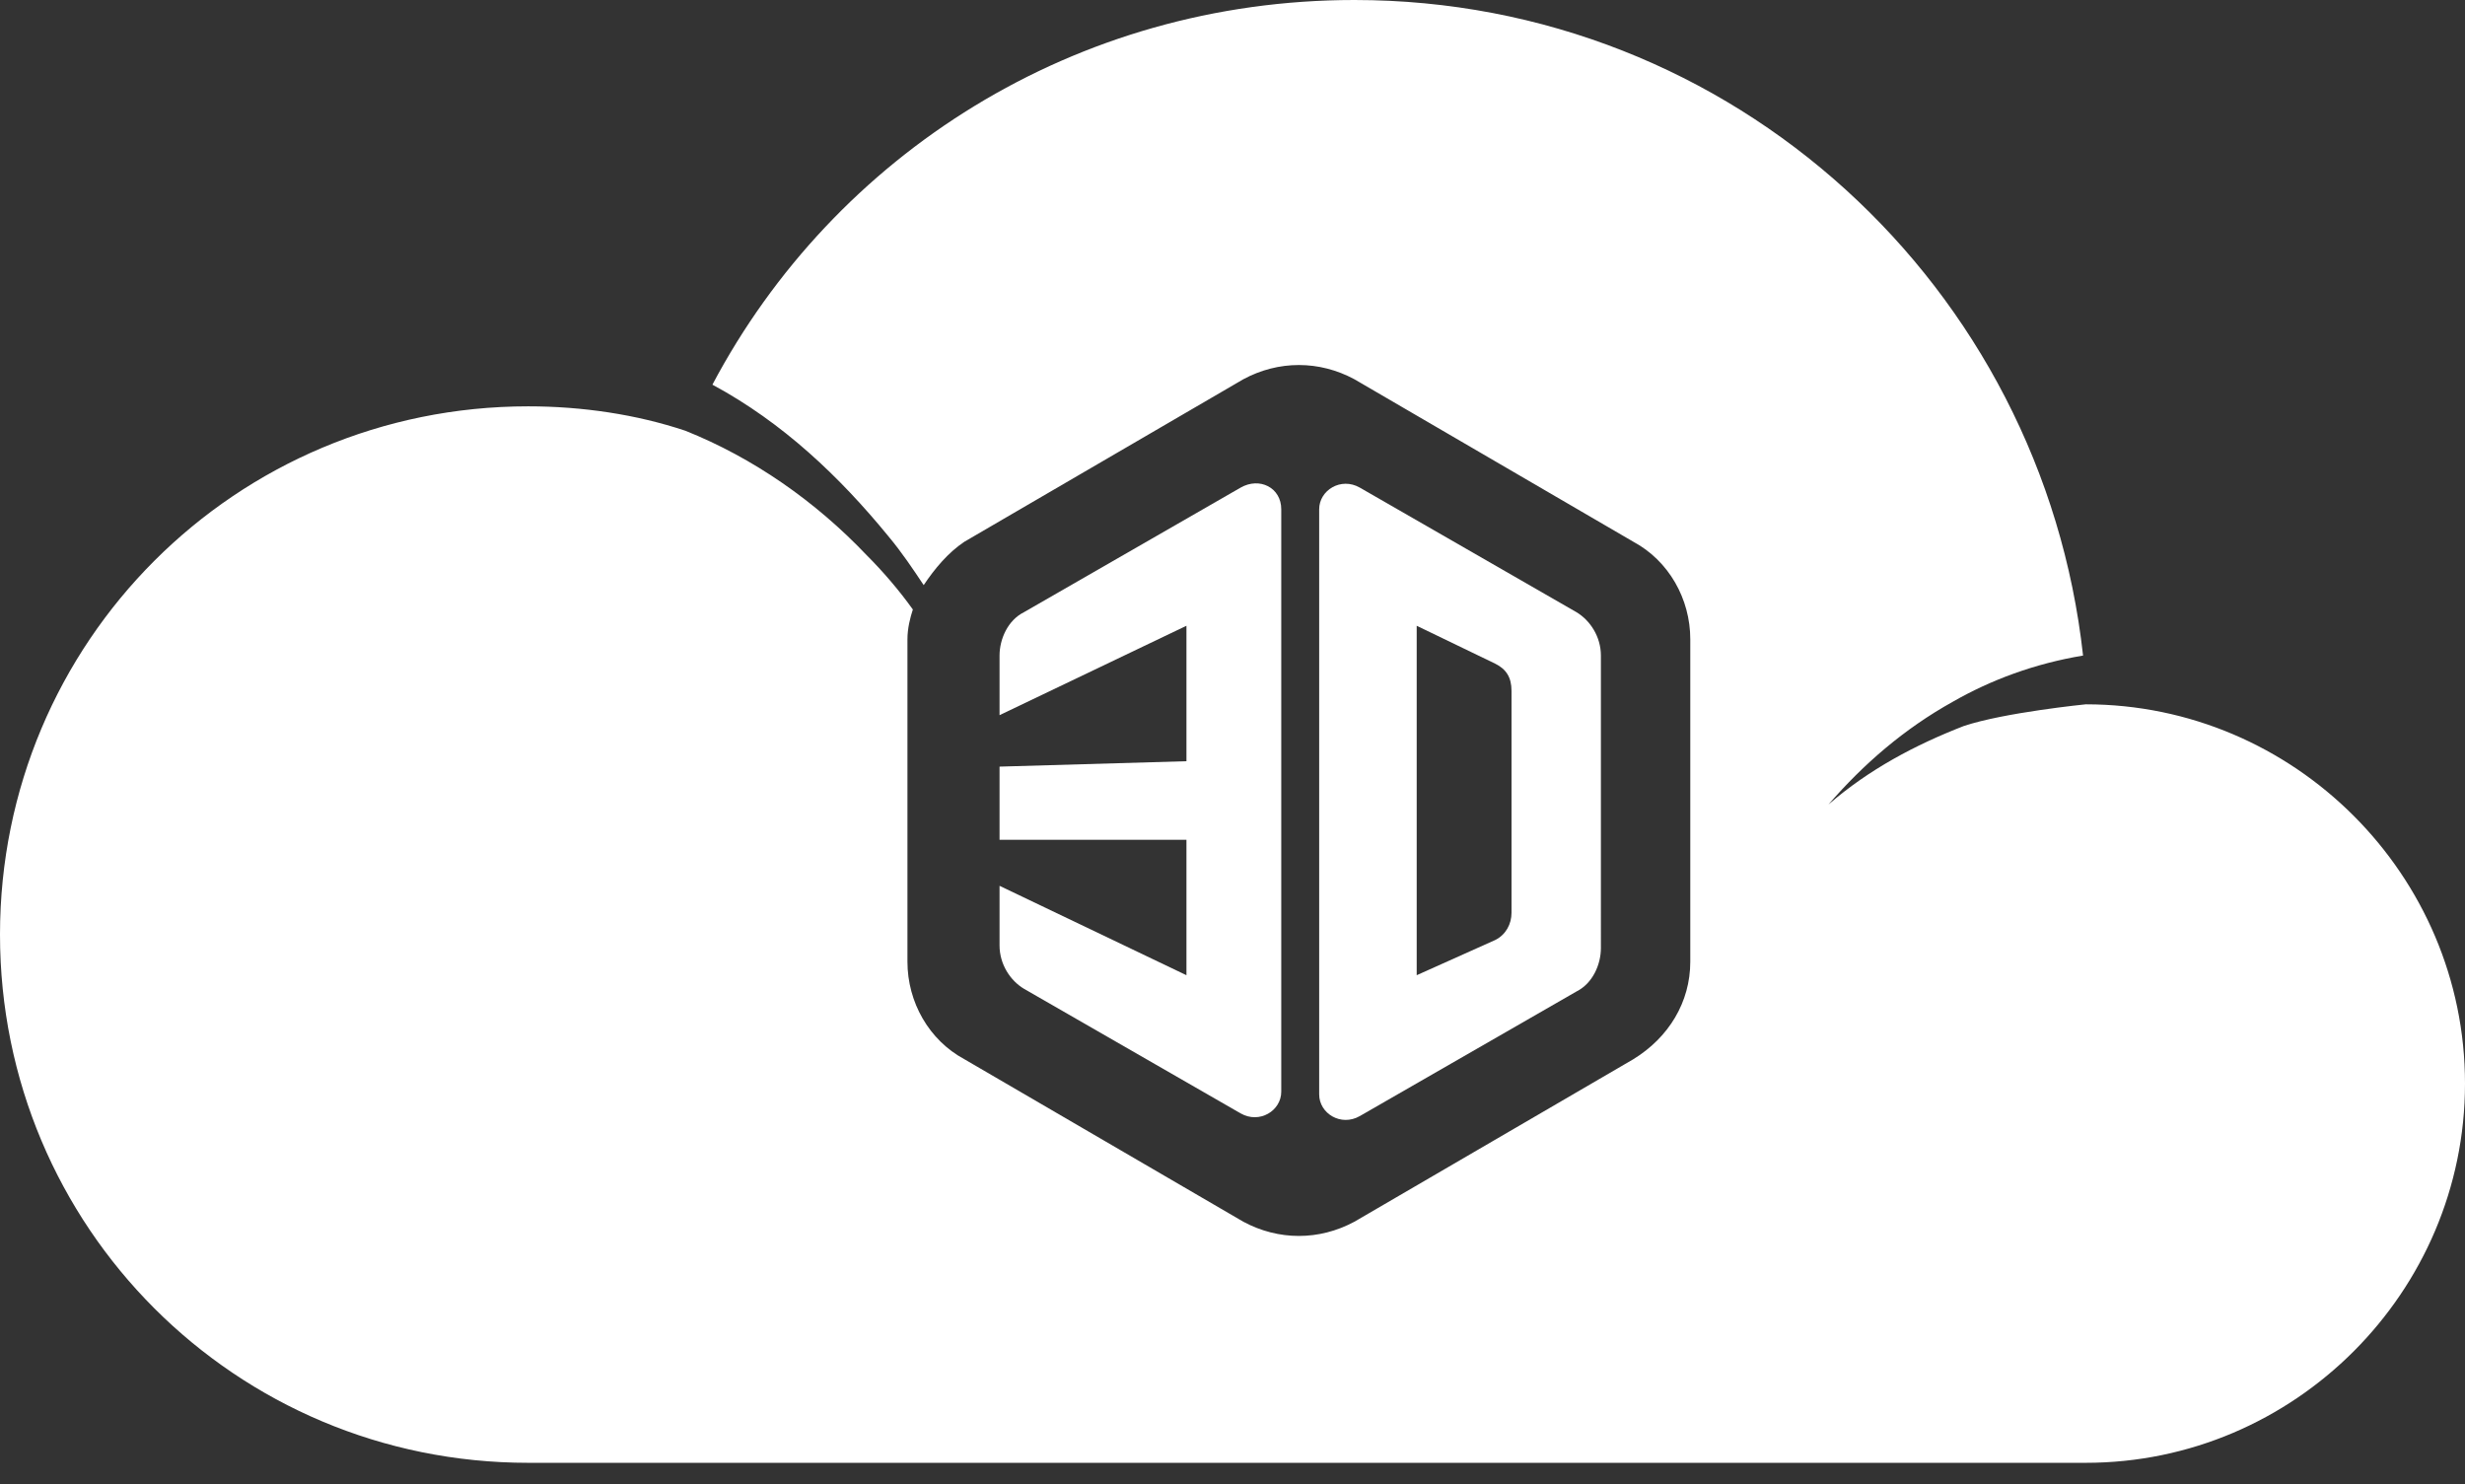
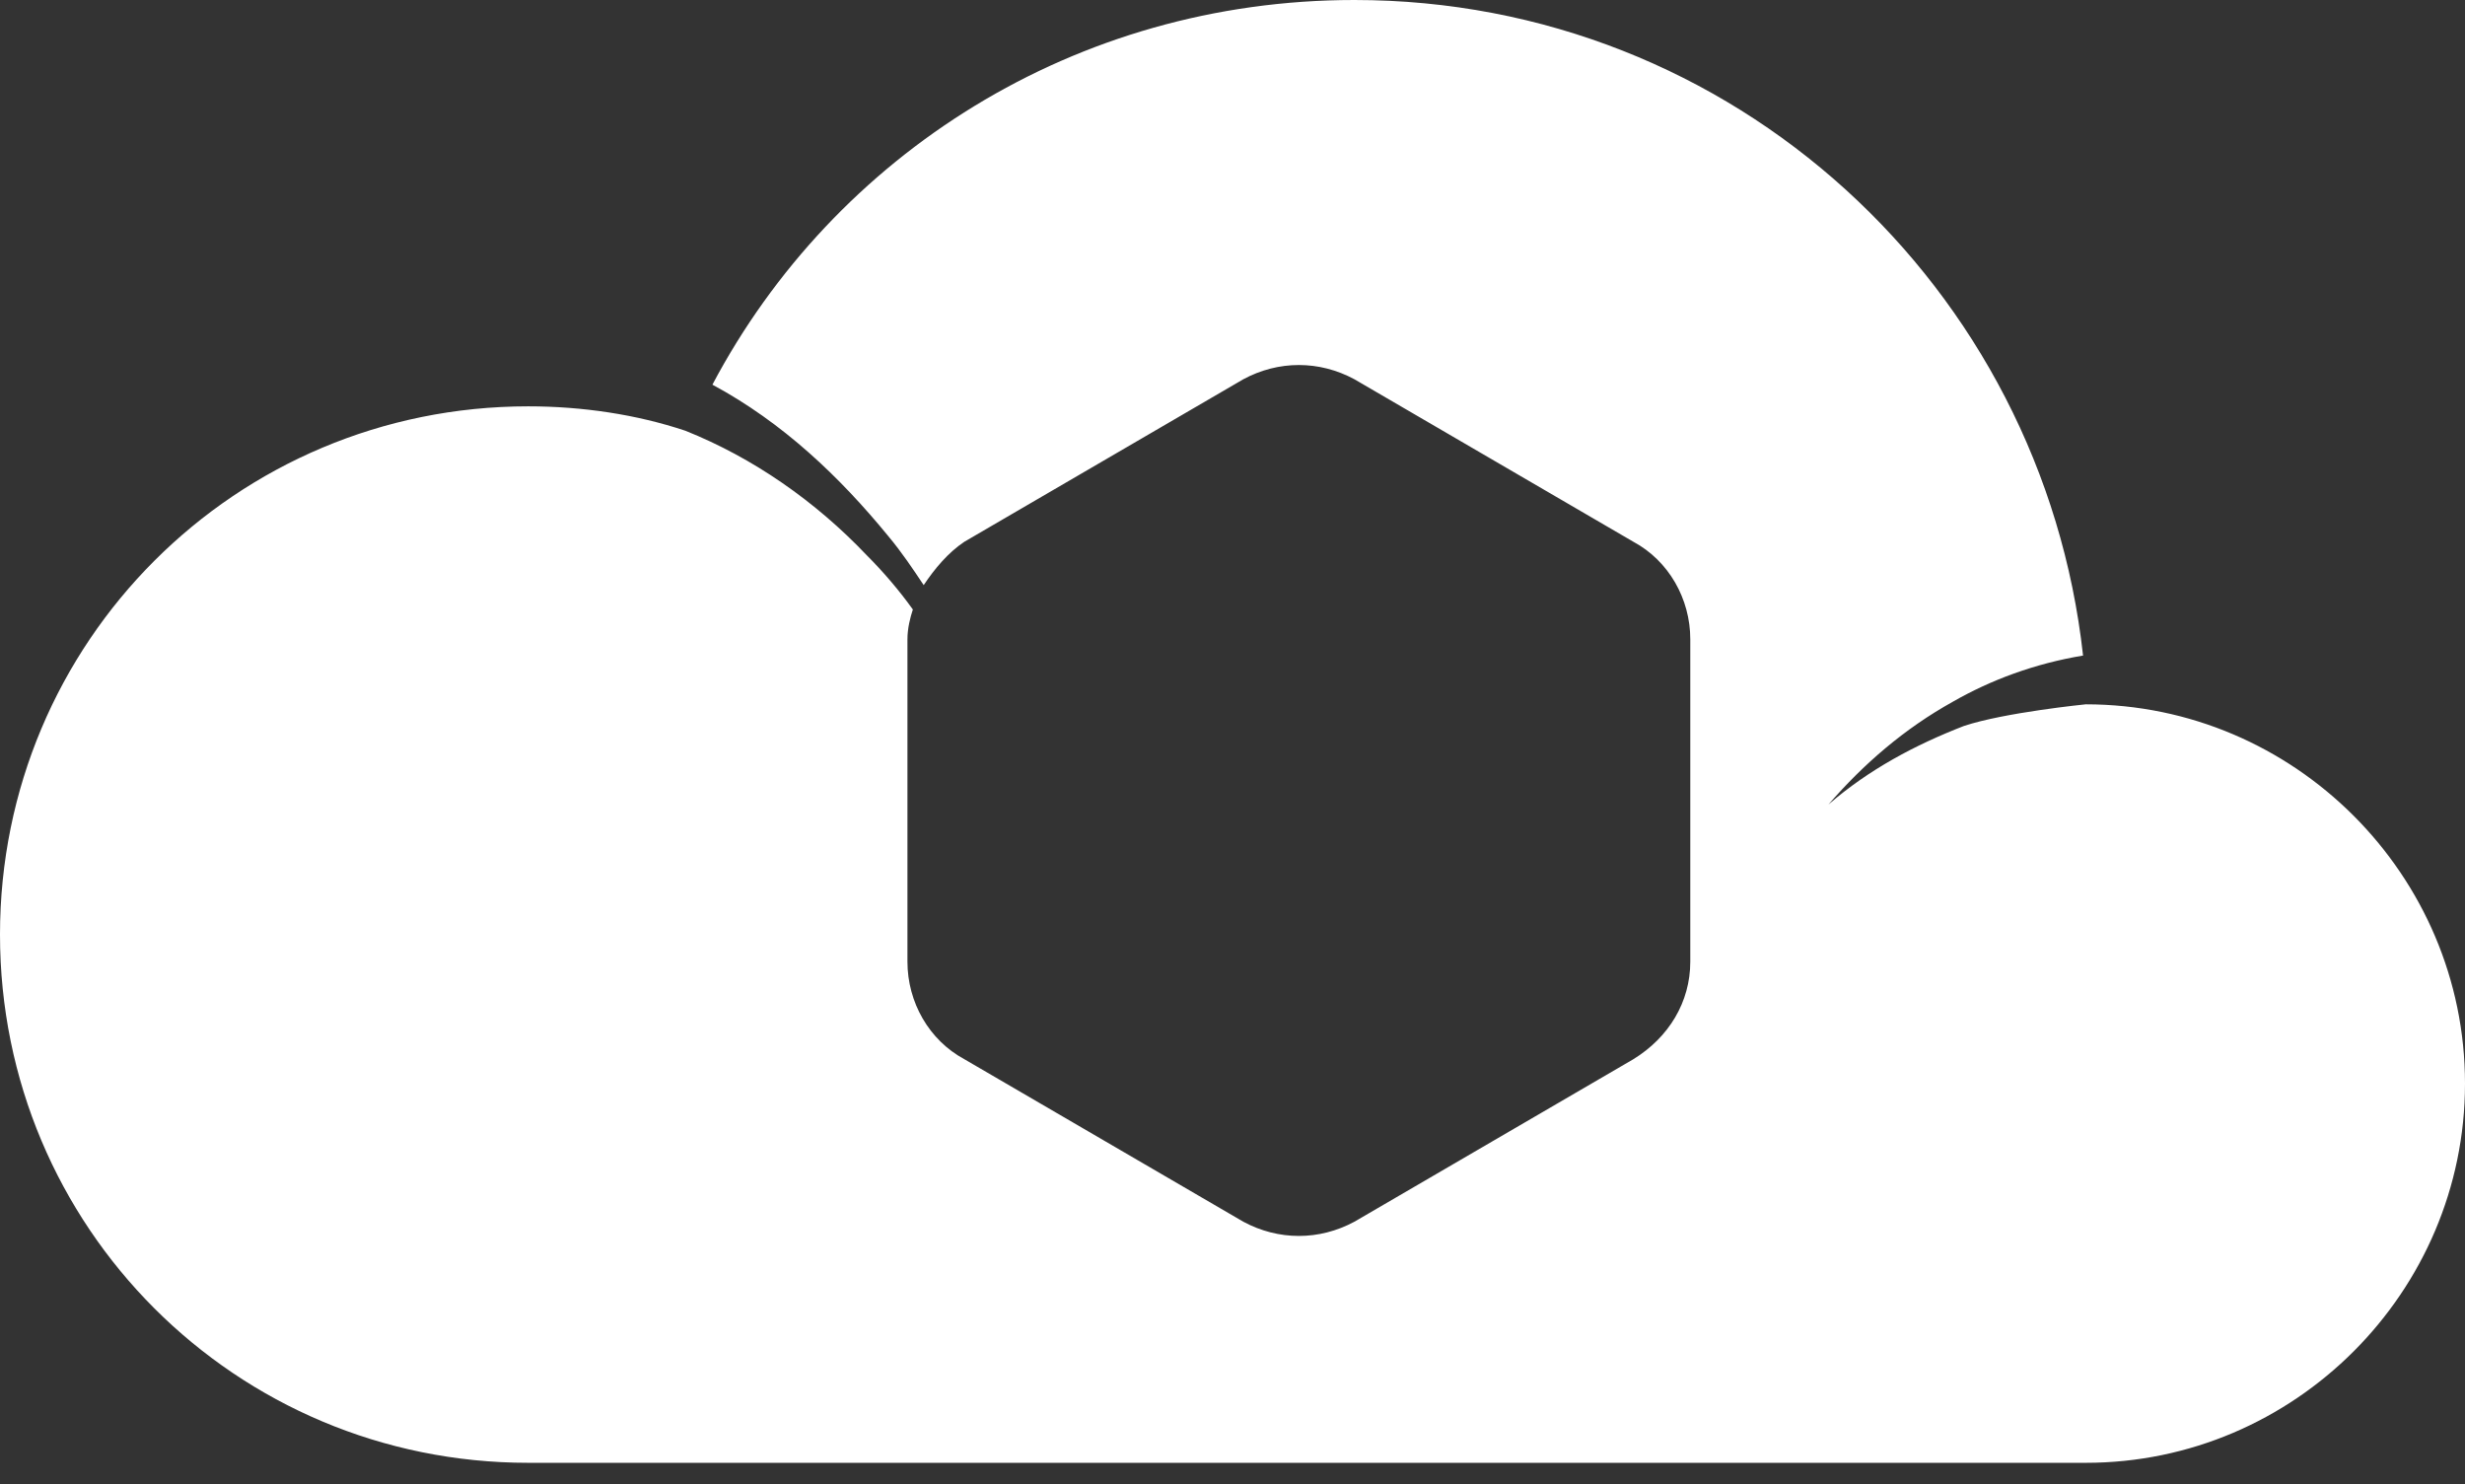
<svg xmlns="http://www.w3.org/2000/svg" version="1.1" id="Layer_1" x="0px" y="0px" viewBox="0 0 91 54.8" style="enable-background:new 0 0 91 54.8;" xml:space="preserve">
  <rect x="0" y="0" width="91" height="54.8" fill="#333333" stroke="none" />
  <style type="text/css"> .st0{fill:#FFFFFF;} </style>
  <g>
-     <path class="st0" d="M36.9,28.3V31h6.9v5l-6.9-3.3v2.2c0,0.7,0.4,1.3,0.9,1.6l8,4.6c0.7,0.4,1.5-0.1,1.5-0.8l0,0V18.8 c0-0.8-0.8-1.2-1.5-0.8l-8,4.6c-0.6,0.3-0.9,1-0.9,1.6v2.2l6.9-3.3v5L36.9,28.3z" />
    <path class="st0" d="M77,26c0,0-3,0.3-4.5,0.8c-1.8,0.7-3.5,1.6-5,2.9c1.3-1.5,2.8-2.8,4.6-3.8c1.4-0.8,3-1.4,4.8-1.7 C75.4,10.6,64,0,50,0C39.7,0,30.8,5.7,26.3,14.2c2.6,1.4,4.7,3.4,6.5,5.6c0.5,0.6,0.9,1.2,1.3,1.8c0.4-0.6,0.9-1.2,1.5-1.6l10.3-6 c1.3-0.7,2.8-0.7,4.1,0l10.3,6c1.3,0.7,2.1,2.1,2.1,3.6v11.9c0,1.5-0.8,2.8-2.1,3.6l-10.3,6c-1.3,0.7-2.8,0.7-4.1,0l-10.3-6 c-1.3-0.7-2.1-2.1-2.1-3.6V23.6c0-0.4,0.1-0.8,0.2-1.1c-0.5-0.7-1.1-1.4-1.7-2c-1.9-2-4.2-3.6-6.7-4.6c-1.8-0.6-3.8-0.9-5.8-0.9 C8.7,15,0,23.7,0,34.5S8.7,54,19.5,54c0.2,0,0.3,0,0.5,0h57c7.7,0,14-6.3,14-14S84.7,26,77,26z" />
-     <path class="st0" d="M50.2,41.2l8-4.6c0.6-0.3,0.9-1,0.9-1.6V24.2c0-0.7-0.4-1.3-0.9-1.6v0l-8-4.6c-0.7-0.4-1.5,0.1-1.5,0.8v21.6 C48.7,41.1,49.5,41.6,50.2,41.2z M52.3,23.1l2.9,1.4c0.4,0.2,0.6,0.5,0.6,1v8.2c0,0.4-0.2,0.8-0.6,1L52.3,36V23.1z" />
  </g>
</svg>